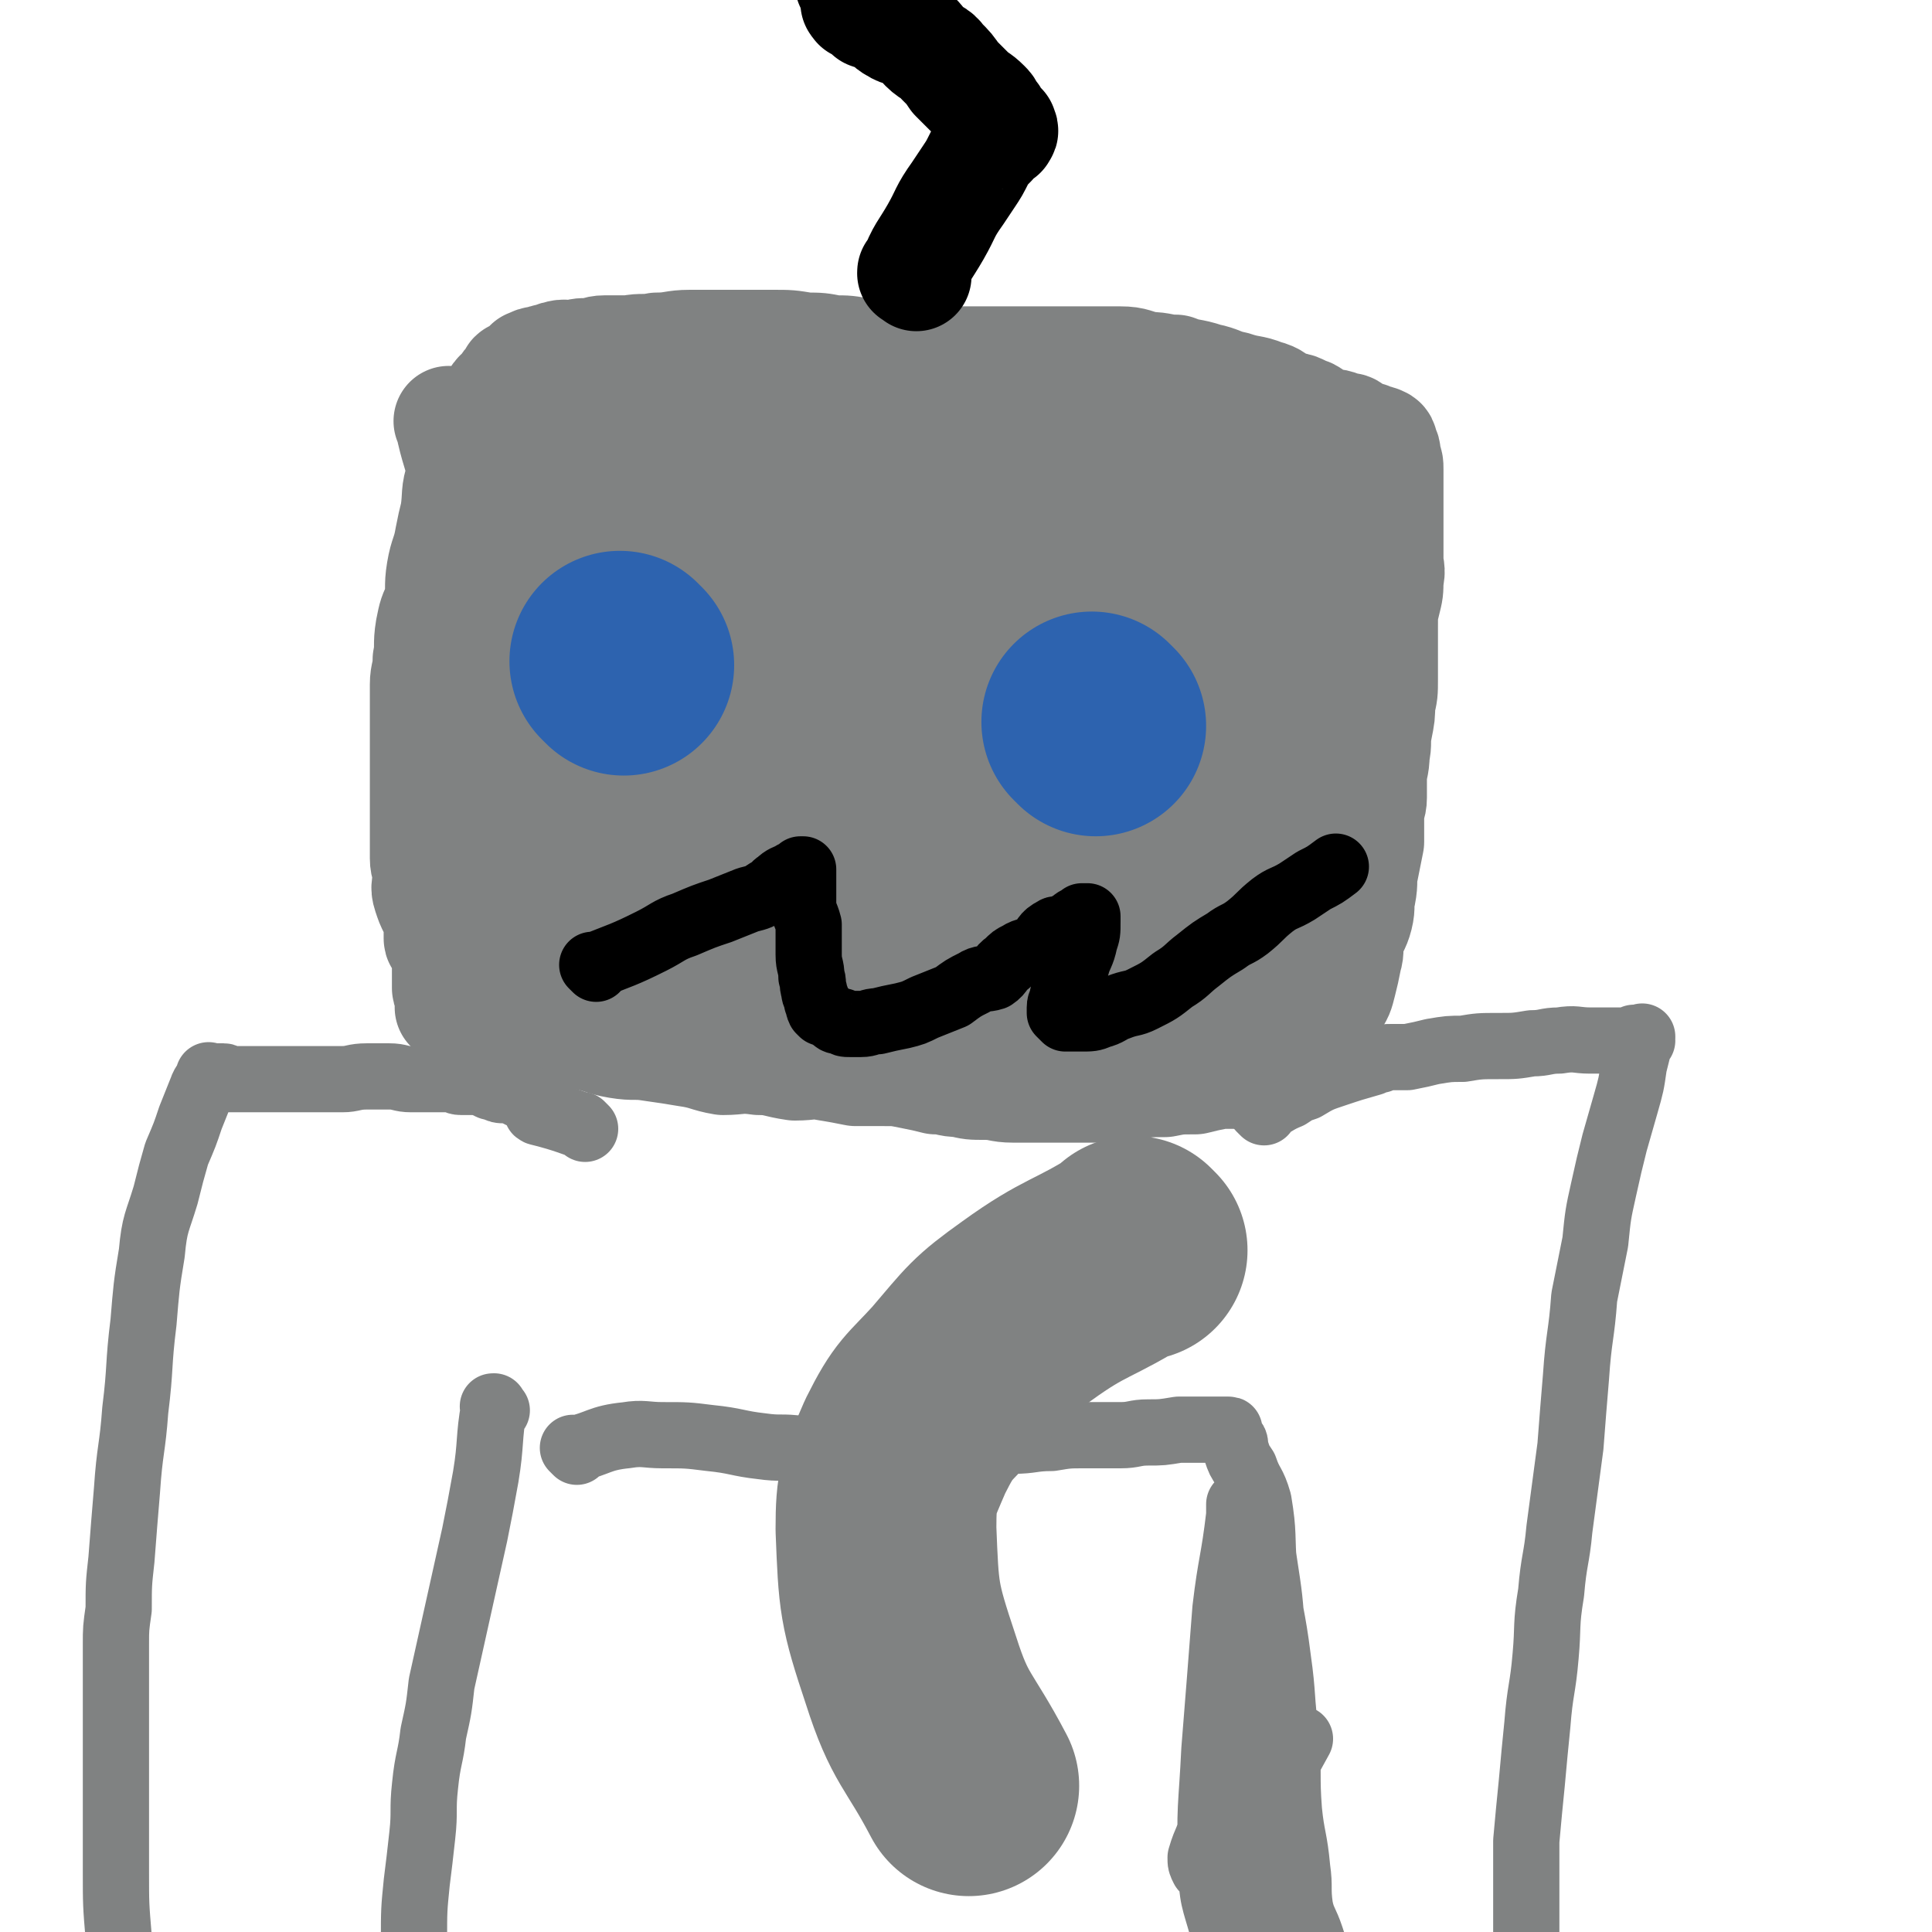
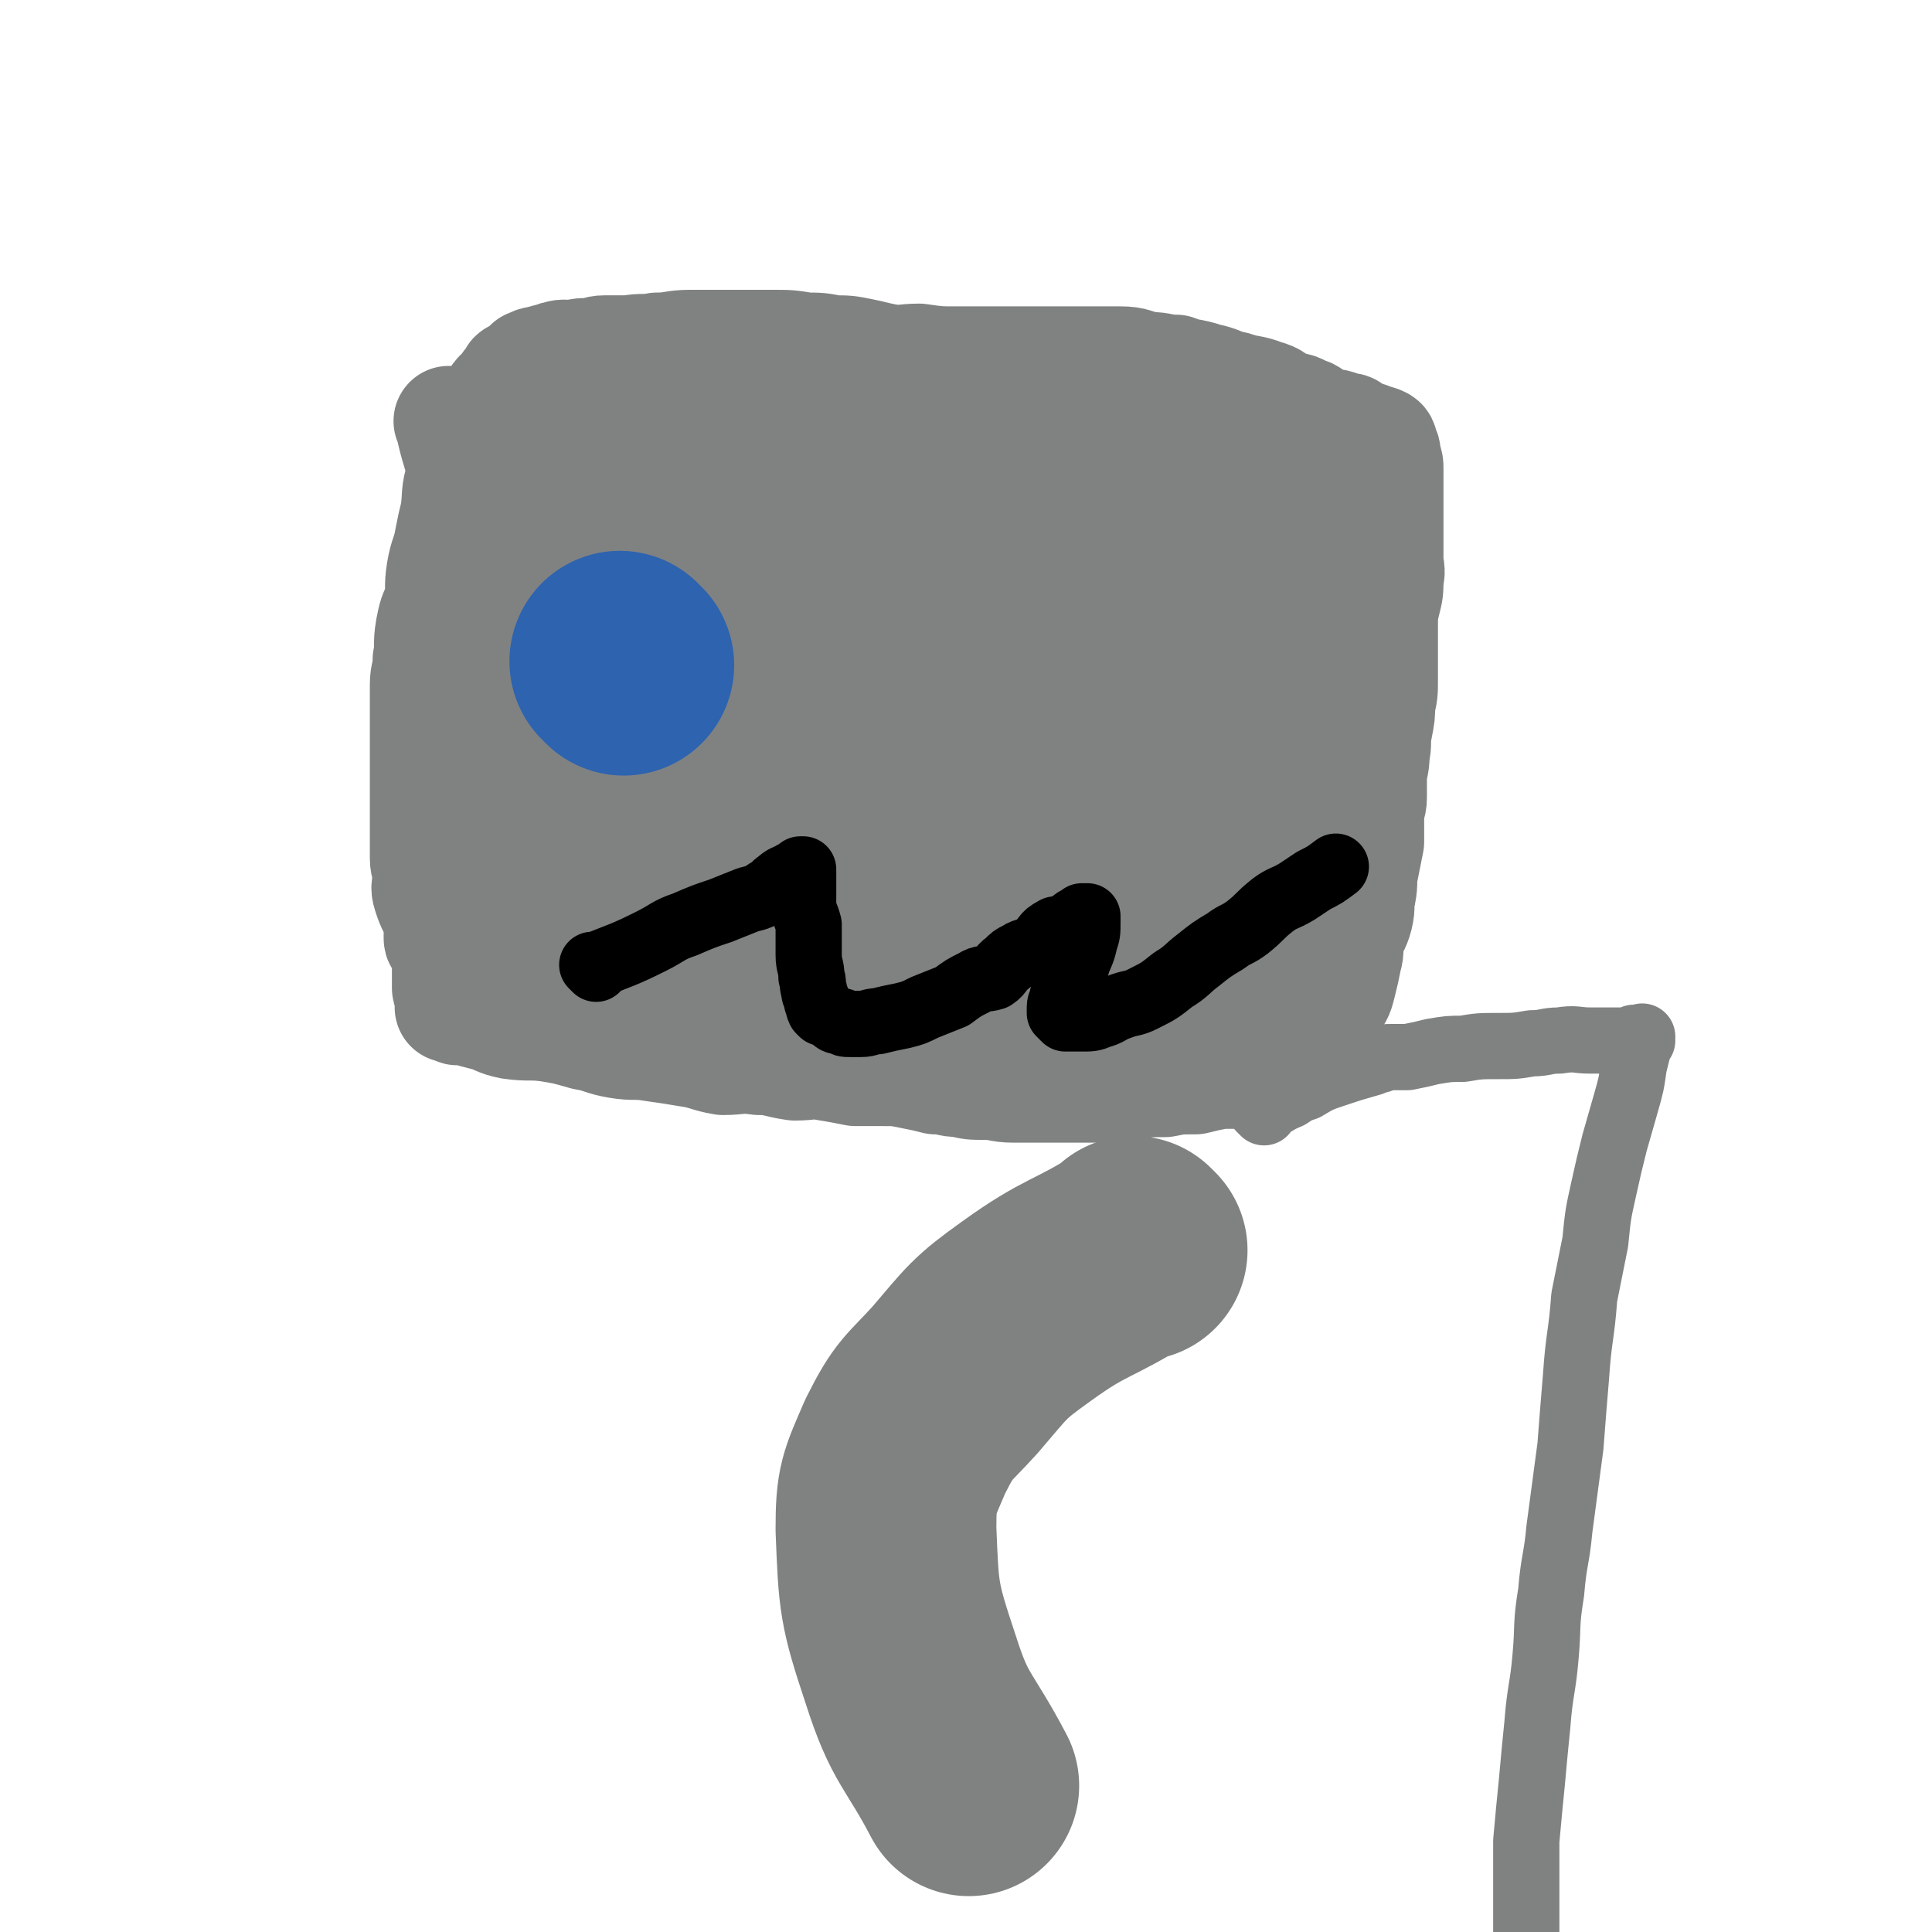
<svg xmlns="http://www.w3.org/2000/svg" viewBox="0 0 700 700" version="1.1">
  <g fill="none" stroke="#808282" stroke-width="40" stroke-linecap="round" stroke-linejoin="round">
    <path d="M164,154c-1,-1 -1,-1 -1,-1 -1,-1 0,0 0,0 0,0 0,0 0,0 0,0 0,0 0,0 -1,-1 0,0 0,0 0,0 0,0 0,0 0,0 0,0 0,0 -1,-1 0,0 0,0 0,0 0,0 0,0 0,0 0,0 0,0 -1,-1 0,0 0,0 2,10 3,10 5,20 0,3 -2,3 -2,6 0,5 0,5 1,9 0,5 0,5 0,9 0,4 0,4 0,9 0,5 -1,5 -1,10 -1,6 0,7 0,13 0,5 0,5 -1,10 -1,4 -1,4 -1,9 -1,4 0,4 0,8 0,4 -1,4 -1,9 -1,4 -1,4 -2,8 -1,4 -1,4 -2,8 0,3 0,3 0,6 0,4 0,4 0,7 0,1 0,1 0,3 0,2 1,2 1,5 0,2 0,2 0,4 0,2 0,2 0,4 0,2 1,2 1,5 0,3 0,3 0,6 0,3 0,3 0,6 0,3 0,3 0,6 0,3 1,3 1,6 1,3 0,3 0,5 0,3 0,3 0,5 0,3 0,3 0,6 0,1 0,2 0,3 0,1 1,1 1,3 0,0 0,0 0,1 0,1 0,1 0,2 0,0 0,0 0,0 0,0 0,0 0,1 0,0 0,0 0,0 0,0 1,0 1,0 1,0 1,1 2,1 1,0 1,0 3,0 3,1 3,1 7,2 4,1 4,2 9,3 7,1 7,0 14,1 6,1 6,1 13,3 6,1 6,2 12,3 6,1 6,0 12,1 7,1 7,1 13,2 7,1 7,2 13,3 6,0 6,-1 13,0 6,0 6,1 13,2 6,0 6,-1 11,0 6,1 6,1 11,2 5,0 5,0 10,0 5,0 5,0 10,1 5,1 5,1 9,2 5,0 4,1 9,1 4,1 4,1 9,1 5,0 5,1 10,1 5,0 5,0 10,0 5,0 5,0 10,0 6,0 6,0 11,0 6,0 6,0 12,-1 6,-1 6,-1 12,-1 5,-1 5,-1 11,-1 4,-1 4,-1 9,-2 4,0 4,0 9,0 3,0 3,0 7,-1 2,-1 2,-1 4,-2 3,-1 3,0 6,-1 1,0 0,-1 1,-2 1,-1 2,-1 2,-1 1,-2 1,-2 2,-3 1,-1 1,-1 2,-2 2,-2 1,-2 3,-4 1,-2 1,-2 2,-4 2,-3 2,-3 3,-6 2,-3 2,-3 3,-7 1,-4 1,-4 2,-9 1,-3 0,-3 1,-7 1,-4 2,-4 3,-8 1,-4 0,-4 1,-8 1,-5 0,-5 1,-9 1,-5 1,-5 2,-10 0,-5 0,-5 0,-10 0,-3 1,-3 1,-6 0,-4 0,-4 0,-7 0,-4 1,-4 1,-9 1,-4 0,-4 1,-9 1,-5 1,-5 1,-9 1,-4 1,-4 1,-9 0,-5 0,-5 0,-10 0,-5 0,-5 0,-9 0,-5 0,-5 1,-9 1,-4 1,-4 1,-8 1,-4 0,-4 0,-7 0,-5 0,-5 0,-9 0,-3 0,-3 0,-7 0,-4 0,-4 0,-7 0,-4 0,-4 0,-7 0,-2 0,-2 0,-3 0,-2 0,-2 -1,-4 0,0 0,0 0,-1 0,-1 0,-1 0,-1 0,-1 -1,-1 -1,-2 0,0 0,0 0,0 0,0 0,0 0,-1 0,0 0,0 0,0 0,0 0,-1 -1,-1 -1,-1 -2,0 -3,-1 -2,-1 -2,-1 -4,-1 -1,-1 -1,-1 -3,-2 -1,-1 -1,-1 -3,-1 -4,-2 -4,-1 -8,-2 -4,-2 -3,-3 -7,-4 -3,-2 -4,-1 -7,-2 -3,-2 -3,-3 -7,-4 -5,-2 -5,-1 -11,-3 -5,-1 -5,-2 -10,-3 -6,-2 -6,-1 -11,-3 -5,0 -5,-1 -10,-1 -5,-1 -5,-2 -10,-2 -5,0 -5,0 -10,0 -6,0 -6,0 -12,0 -6,0 -6,0 -13,0 -6,0 -6,0 -12,0 -6,0 -6,0 -12,0 -7,0 -7,0 -14,-1 -6,0 -6,1 -12,0 -5,-1 -4,-1 -9,-2 -5,-1 -5,-1 -10,-1 -5,-1 -5,-1 -10,-1 -6,-1 -6,-1 -12,-1 -6,0 -6,0 -11,0 -5,0 -5,0 -9,0 -5,0 -5,0 -10,0 -6,0 -6,1 -12,1 -5,1 -5,0 -10,1 -4,0 -4,0 -9,0 -3,0 -3,1 -6,1 -3,0 -3,0 -5,1 -3,0 -3,-1 -6,0 -1,0 -1,1 -2,1 0,0 -1,0 -1,0 -2,0 -2,1 -4,1 -1,0 -1,0 -3,1 -1,0 0,1 -1,1 -2,2 -2,1 -4,3 -1,0 -1,0 -1,1 -2,2 -2,2 -3,4 -1,2 -2,1 -3,3 -1,2 -1,2 -3,5 -1,2 -1,2 -3,5 -2,4 -1,4 -3,8 -2,5 -3,5 -4,11 -2,6 -1,6 -2,13 -1,4 -1,4 -2,9 -1,6 -2,6 -3,12 -1,6 0,6 -1,12 -2,4 -2,4 -3,9 -1,6 0,6 -1,11 0,5 -1,5 -1,9 0,4 0,4 0,8 0,5 0,5 0,9 0,3 0,3 0,6 0,4 0,4 0,8 0,5 0,5 0,9 0,5 0,5 0,9 0,3 0,3 0,6 0,4 0,4 0,8 0,3 1,3 1,6 0,4 -1,4 0,7 1,3 1,3 2,5 1,2 1,2 2,4 0,2 0,3 0,5 0,0 0,0 0,1 0,0 0,0 0,0 0,1 0,1 0,1 0,1 1,1 1,1 0,0 0,0 0,0 1,0 0,1 1,1 1,0 1,0 2,0 0,0 0,1 1,1 1,0 1,0 3,0 1,0 1,0 3,0 3,0 3,1 6,1 3,0 4,0 7,1 4,0 4,1 8,1 5,1 5,0 10,1 5,1 5,1 10,2 7,0 7,-1 13,-1 4,0 4,1 8,1 4,0 4,0 9,0 5,1 5,1 11,2 5,0 5,0 9,0 8,1 8,1 15,2 6,1 6,0 12,1 6,1 6,1 12,1 7,1 7,0 14,0 8,0 8,0 15,0 6,0 6,0 13,0 5,0 5,0 11,0 5,0 5,-1 11,0 4,0 4,1 8,2 4,1 4,0 9,1 4,1 4,1 8,1 3,1 3,1 7,1 3,0 3,0 7,0 3,0 3,0 6,0 3,0 3,1 6,1 4,0 4,0 7,0 3,0 3,0 7,0 2,0 2,0 5,0 2,0 2,0 4,0 2,0 2,0 4,0 2,0 2,0 4,0 1,0 1,0 3,0 1,0 1,0 3,0 2,0 2,-1 3,-1 1,0 1,0 3,-1 1,0 1,0 3,-1 0,-1 0,-1 1,-2 1,-1 1,-1 2,-2 1,-2 1,-2 2,-5 1,-2 1,-2 3,-5 1,-4 2,-4 3,-8 1,-4 1,-4 2,-9 1,-6 1,-6 2,-11 1,-6 1,-6 2,-12 1,-5 1,-5 2,-11 1,-5 1,-5 1,-10 1,-4 1,-4 1,-8 1,-5 1,-5 2,-9 0,-5 -1,-5 0,-10 1,-4 1,-4 2,-8 0,-5 0,-5 0,-10 0,-4 1,-4 1,-7 0,-4 0,-4 1,-7 0,-2 0,-2 0,-4 0,-1 0,-1 0,-3 0,-3 0,-3 0,-6 0,-3 0,-3 0,-6 0,-5 0,-5 1,-9 0,-2 0,-2 0,-5 0,-3 1,-3 1,-6 0,-1 0,-1 0,-3 0,-2 0,-2 0,-3 0,-1 0,-1 -1,-2 0,0 0,0 0,0 0,0 0,-1 0,-1 0,-1 0,-1 -1,-1 -1,-1 -1,-1 -2,-1 -2,-1 -2,-1 -3,-2 -1,-1 -1,-1 -3,-1 -2,-1 -2,-1 -5,-1 -3,0 -2,-1 -5,-1 -3,-1 -3,-1 -6,-1 -4,-1 -4,0 -8,-1 -5,-1 -5,-1 -10,-1 -4,-1 -4,0 -8,0 -4,0 -4,-1 -8,-1 -4,0 -4,0 -8,0 -4,0 -4,-1 -7,-2 -3,0 -4,0 -7,0 -4,0 -4,-1 -9,-1 -4,-1 -4,0 -9,-1 -4,-1 -4,-1 -8,-1 -5,-1 -5,0 -10,0 -4,0 -4,0 -8,0 -6,0 -5,-1 -11,-1 -4,0 -4,0 -8,0 -4,0 -4,0 -8,0 -3,0 -3,0 -6,0 -3,0 -3,0 -6,0 -3,0 -3,0 -6,0 -2,0 -2,0 -5,0 -3,0 -3,0 -5,0 -3,0 -3,0 -6,0 -4,0 -4,1 -8,1 -4,0 -4,0 -8,0 -4,0 -4,1 -9,1 -4,0 -4,0 -9,0 -5,0 -5,0 -10,0 -5,0 -5,0 -10,0 -6,0 -6,1 -12,1 -6,1 -6,1 -12,1 -5,0 -5,0 -10,0 -6,0 -6,0 -12,0 -4,0 -4,0 -8,0 -5,0 -5,0 -10,0 -2,0 -2,0 -5,0 -2,0 -2,0 -5,0 -1,0 -1,0 -2,0 -1,0 -1,0 -1,1 0,1 0,1 0,1 0,0 0,0 0,0 0,0 0,0 0,0 0,1 0,1 0,1 0,2 0,2 0,4 0,1 0,1 0,3 0,4 -1,4 -1,8 0,4 0,4 -1,8 0,4 -1,4 -1,8 -1,4 -1,4 -1,8 0,4 0,4 0,8 0,6 -1,6 -1,12 0,6 0,6 0,12 0,5 -1,5 -1,9 -1,5 -1,5 -1,9 0,4 0,4 0,8 0,4 0,4 0,7 0,2 0,2 0,4 0,4 1,4 1,8 1,2 1,2 1,4 0,2 0,2 1,5 0,2 0,2 1,5 1,2 1,2 3,4 1,2 1,2 3,4 2,2 1,3 4,5 2,2 3,2 6,3 3,2 3,2 6,3 5,2 5,1 9,3 4,1 4,2 8,3 4,0 4,-1 8,-1 5,0 5,1 9,2 5,0 5,1 9,1 5,1 5,1 10,1 5,0 5,-1 10,0 5,1 5,2 11,2 5,1 5,-1 10,0 6,1 6,2 11,3 6,1 6,0 11,1 7,1 7,1 14,2 5,1 5,1 10,1 7,1 7,1 14,2 7,0 7,0 15,0 4,0 4,0 9,0 5,0 5,0 10,0 4,0 4,-1 8,-1 3,0 3,0 6,0 2,0 2,-1 4,-1 2,-1 2,-1 4,-1 1,0 1,0 2,0 1,0 1,0 3,0 1,-1 1,-1 3,-2 2,-2 2,-2 5,-3 2,-2 3,-1 5,-2 3,-2 2,-3 5,-5 1,-1 2,0 4,-1 1,-1 1,-2 2,-3 2,-2 2,-1 3,-3 3,-2 3,-2 5,-5 2,-3 2,-3 4,-6 2,-4 2,-4 4,-8 2,-3 2,-3 4,-6 2,-4 2,-4 4,-8 2,-4 2,-4 4,-8 1,-4 1,-4 2,-9 2,-5 2,-5 4,-10 1,-5 1,-5 2,-10 1,-4 1,-5 2,-9 1,-4 2,-3 4,-7 2,-6 1,-6 3,-12 2,-6 2,-6 4,-12 1,-5 1,-5 2,-10 1,-2 2,-2 3,-4 0,0 0,-1 0,-1 0,-1 1,-1 1,-1 0,0 0,0 0,0 0,3 0,3 0,5 0,15 0,15 0,30 0,16 -1,16 0,32 1,14 1,14 2,29 1,8 0,8 1,16 1,5 2,5 2,10 0,0 0,0 0,0 0,0 0,0 0,0 -1,-4 -1,-4 -1,-9 -2,-14 -3,-14 -5,-29 -2,-15 -1,-15 -2,-31 -2,-12 -2,-12 -4,-24 -1,-7 -1,-7 -3,-14 -1,-3 -2,-5 -4,-6 -1,0 -2,1 -3,3 -3,6 -2,6 -4,13 -6,22 -6,22 -12,43 -5,22 -5,22 -9,44 -3,18 -4,18 -6,36 -1,10 -1,10 -1,19 0,4 0,6 0,9 0,0 0,-2 0,-3 0,-2 0,-2 0,-4 0,-8 0,-8 0,-17 1,-21 1,-21 2,-41 1,-20 1,-20 3,-40 0,-14 1,-14 1,-28 0,-5 1,-5 0,-9 0,-1 -1,-2 -1,-1 -3,5 -2,7 -4,13 -4,19 -4,19 -8,37 -5,21 -6,21 -8,42 -3,16 -2,17 -3,33 0,6 -1,7 0,12 0,2 2,3 3,2 3,-4 3,-6 5,-12 5,-15 5,-15 10,-31 5,-17 5,-16 9,-33 4,-15 4,-15 6,-29 2,-9 1,-9 2,-18 0,-3 1,-3 1,-6 0,-1 0,-1 0,-1 0,2 0,3 -1,6 -1,11 -3,11 -3,22 -1,17 0,17 1,35 1,14 1,14 3,29 1,10 1,10 4,19 1,5 1,5 4,9 1,1 1,1 2,0 2,-2 2,-2 3,-5 2,-10 2,-11 3,-21 1,-15 1,-15 1,-30 1,-16 1,-16 0,-32 0,-10 -1,-10 -2,-21 0,-6 -1,-6 -1,-12 0,-2 1,-2 0,-4 -1,-1 -2,-2 -3,-1 -1,1 0,2 0,5 -2,12 -1,12 -3,25 -3,18 -3,18 -5,36 -2,10 -2,10 -3,20 0,6 -1,6 0,12 0,1 1,3 1,2 1,-3 -1,-6 0,-12 1,-16 3,-16 4,-32 2,-27 2,-27 3,-54 0,-20 1,-20 -1,-40 0,-10 1,-12 -2,-20 -1,-2 -4,-3 -6,-1 -7,6 -8,7 -13,16 -13,25 -12,26 -21,52 -8,22 -8,22 -14,45 -5,15 -6,15 -9,31 -1,3 0,4 1,7 0,0 1,0 2,-1 5,-8 5,-8 10,-16 8,-16 8,-16 15,-32 6,-17 6,-17 11,-34 2,-11 2,-11 3,-22 1,-4 1,-4 0,-8 0,-1 -1,-3 -2,-2 -3,0 -3,2 -5,4 -7,11 -7,11 -13,23 -9,20 -9,20 -18,41 -8,17 -7,18 -15,35 -6,12 -8,12 -13,24 -1,4 -1,6 0,9 0,1 2,0 3,-1 7,-13 8,-14 13,-28 9,-24 7,-25 16,-50 10,-31 11,-31 22,-61 5,-15 5,-15 10,-30 1,-5 2,-6 3,-10 0,0 -1,0 -1,0 -10,14 -10,14 -19,30 -14,25 -12,25 -26,50 -11,22 -12,22 -23,44 -6,12 -5,12 -10,25 -3,5 -4,7 -4,10 -1,1 2,1 3,-1 3,-6 1,-7 5,-13 8,-17 10,-17 17,-34 7,-14 5,-15 11,-30 4,-11 5,-10 9,-21 1,-3 1,-4 0,-7 0,-1 -1,-1 -2,-1 -1,0 -1,1 -3,3 -7,10 -8,9 -14,20 -7,12 -6,12 -12,24 -6,12 -5,13 -11,25 -3,7 -4,7 -7,14 -1,3 -1,4 -1,6 0,1 1,0 1,-1 2,-4 2,-4 3,-8 5,-24 4,-24 10,-47 5,-20 5,-20 11,-40 3,-14 5,-14 6,-28 1,-3 0,-3 -2,-5 0,-1 -1,-1 -1,0 -9,9 -10,8 -16,19 -12,17 -11,18 -21,37 -9,17 -9,17 -17,34 -7,13 -6,14 -12,27 -3,6 -3,6 -6,12 0,1 0,3 0,2 1,-1 1,-3 2,-7 7,-14 7,-14 13,-29 8,-19 7,-19 15,-38 5,-12 6,-12 12,-24 3,-6 3,-6 6,-12 0,0 0,1 0,1 -1,1 -1,0 -1,2 -3,6 -3,7 -6,14 -6,19 -6,19 -11,39 -6,20 -6,19 -11,39 -2,11 -2,11 -2,21 0,6 0,7 2,12 0,1 1,1 2,0 7,-7 7,-7 13,-16 8,-12 10,-12 16,-26 10,-24 8,-25 16,-51 7,-21 7,-21 12,-43 4,-12 4,-12 5,-24 1,-3 -1,-4 -2,-5 -2,0 -3,1 -4,3 -13,17 -14,16 -24,35 -13,23 -11,24 -21,48 -9,21 -10,21 -17,43 -4,11 -1,12 -4,23 -1,5 -4,6 -3,10 0,2 4,2 5,1 2,-1 1,-3 2,-6 5,-10 7,-10 9,-21 6,-20 5,-20 7,-40 2,-17 3,-17 3,-34 1,-11 2,-12 0,-22 -1,-4 -4,-4 -7,-6 -3,0 -4,0 -5,1 -8,7 -9,7 -14,16 -9,17 -8,18 -15,36 -7,20 -7,20 -12,40 -4,13 -4,13 -6,25 -2,9 -3,11 -2,19 0,1 1,-1 2,-2 4,-5 4,-5 6,-11 5,-12 4,-13 7,-25 5,-22 5,-22 9,-43 4,-19 3,-19 6,-37 1,-12 1,-12 2,-23 0,-4 0,-5 0,-9 0,0 0,1 0,1 -4,10 -5,10 -9,20 -7,16 -7,16 -14,32 -5,14 -5,14 -9,28 -4,12 -4,12 -8,23 -2,8 -2,8 -4,16 -1,0 0,0 0,0 1,-1 2,-2 3,-4 2,-9 2,-9 4,-19 5,-23 5,-23 10,-47 3,-17 2,-17 4,-35 1,-7 2,-8 1,-15 0,-1 -2,-3 -3,-2 -4,5 -4,7 -7,14 -8,18 -8,18 -14,36 -6,17 -6,17 -11,35 -4,16 -3,16 -7,32 -1,6 -2,5 -3,11 0,3 0,6 0,5 1,-1 1,-5 2,-10 4,-14 5,-14 8,-28 4,-17 4,-17 7,-34 2,-16 1,-16 2,-31 1,-11 1,-11 1,-21 0,-2 0,-3 -1,-4 -1,-1 -1,-1 -2,0 -2,4 -2,5 -4,10 -5,16 -6,16 -10,33 -5,15 -4,15 -8,30 -3,10 -3,10 -5,20 -1,3 -2,3 -1,6 0,1 2,1 3,0 1,-1 1,-2 1,-5 2,-13 2,-13 3,-27 2,-17 3,-17 3,-34 1,-13 1,-13 0,-26 0,-8 0,-9 -1,-16 -1,-3 -2,-6 -3,-6 -1,0 -1,3 -2,5 -4,12 -4,12 -8,24 -4,16 -5,16 -8,32 -3,14 -3,14 -5,28 -1,7 -2,7 -3,13 0,2 -1,3 0,5 0,0 1,0 1,0 1,-1 0,-1 0,-3 0,-7 0,-7 0,-15 0,-13 0,-13 0,-26 0,-8 0,-8 -1,-16 0,-6 -1,-6 -1,-11 -1,-1 -1,-2 -1,-2 0,0 0,1 0,2 -2,7 -2,6 -4,13 -2,14 -2,14 -3,27 -1,10 0,10 -1,19 0,3 -1,3 -1,5 0,1 1,1 1,2 1,0 1,0 1,0 1,-5 2,-5 2,-10 1,-11 1,-11 0,-21 -1,-13 -1,-13 -2,-25 -1,-9 -1,-9 -2,-18 0,-4 0,-5 0,-8 0,0 0,1 0,2 1,7 1,7 1,14 2,15 1,15 2,30 1,13 1,13 2,26 1,12 1,12 2,24 1,6 0,7 1,13 0,1 1,1 2,1 1,-1 1,-2 1,-4 2,-10 2,-10 2,-20 0,-15 0,-15 -1,-31 0,-15 0,-15 -1,-31 -1,-7 -1,-7 -2,-14 -1,-5 -2,-6 -3,-8 0,-1 0,1 0,2 -1,7 -2,7 -2,14 -2,14 -2,14 -2,28 0,12 0,12 1,25 1,9 0,9 2,19 1,6 1,6 3,12 1,2 1,3 3,4 0,0 1,1 1,0 2,-4 1,-5 2,-10 0,0 0,0 0,0 " />
  </g>
  <g fill="none" stroke="#000000" stroke-width="40" stroke-linecap="round" stroke-linejoin="round">
-     <path d="M332,100c-1,-1 -1,-1 -1,-1 -1,-1 0,0 0,0 0,0 0,0 0,0 0,0 0,0 0,0 -1,-1 0,0 0,0 0,0 0,0 0,0 0,0 0,0 0,0 -1,-1 0,0 0,0 0,0 0,0 0,0 0,0 0,0 0,0 -1,-1 0,0 0,0 0,0 0,0 0,0 0,0 -1,0 0,0 3,-8 4,-8 8,-15 4,-7 3,-7 8,-14 2,-3 2,-3 4,-6 2,-3 2,-3 4,-7 1,-2 1,-2 3,-4 2,-2 2,-2 3,-4 1,-1 2,0 2,-1 1,-1 0,-1 0,-1 0,0 0,0 0,0 0,-1 0,-1 0,-1 0,0 0,0 0,0 -1,-1 -1,-1 -1,-1 -1,-1 -1,-1 -1,-1 -1,-2 -1,-2 -2,-3 -1,-2 -1,-2 -2,-3 -3,-3 -3,-2 -6,-5 -2,-2 -2,-2 -5,-5 -2,-3 -2,-3 -5,-6 -2,-3 -3,-2 -6,-5 -2,-2 -2,-3 -4,-4 -3,-2 -4,-1 -7,-3 -2,-1 -2,-2 -4,-3 -2,-1 -2,-1 -5,-2 0,0 0,0 -1,-1 -1,-1 -1,-1 -1,-1 -1,-1 -1,-1 -2,-1 -1,0 0,-1 -1,-1 0,0 0,0 0,0 0,0 0,0 0,-1 0,0 0,0 0,0 0,0 0,0 0,0 0,0 0,0 0,-1 0,0 0,0 0,0 0,0 0,0 0,0 -1,-1 0,0 0,0 0,0 0,-1 0,-1 0,0 0,0 0,0 0,-1 0,-1 0,-1 0,0 0,0 0,0 0,0 0,0 0,-1 0,0 0,0 0,0 0,0 0,0 0,0 -1,-1 -1,-1 -2,-2 0,0 0,0 0,0 " />
-   </g>
+     </g>
  <g fill="none" stroke="#2D63AF" stroke-width="80" stroke-linecap="round" stroke-linejoin="round">
-     <path d="M397,263c-1,-1 -1,-1 -1,-1 -1,-1 0,0 0,0 0,0 0,0 0,0 0,0 0,0 0,0 -1,-1 0,0 0,0 " />
    <path d="M226,241c-1,-1 -1,-1 -1,-1 -1,-1 0,0 0,0 0,0 0,0 0,0 0,0 0,0 0,0 -1,-1 0,0 0,0 " />
  </g>
  <g fill="none" stroke="#000000" stroke-width="24" stroke-linecap="round" stroke-linejoin="round">
    <path d="M216,351c-1,-1 -1,-1 -1,-1 -1,-1 0,0 0,0 0,0 0,0 0,0 0,0 0,0 0,0 -1,-1 0,0 0,0 0,0 0,0 0,0 0,0 0,0 0,0 -1,-1 0,0 0,0 0,0 0,0 0,0 0,0 0,0 0,0 -1,-1 0,0 0,0 10,-4 11,-4 21,-9 6,-3 6,-4 12,-6 7,-3 7,-3 13,-5 5,-2 5,-2 10,-4 4,-1 4,-1 7,-3 3,-1 2,-2 4,-3 2,-2 3,-2 5,-3 1,-1 1,0 3,-1 0,-1 0,-1 0,-1 0,0 0,0 1,0 0,0 0,0 0,0 0,0 0,1 0,1 0,1 0,1 0,3 0,4 0,4 0,8 0,4 1,4 2,8 0,6 0,6 0,11 0,4 1,4 1,8 1,2 0,2 1,5 0,2 1,2 1,4 1,1 0,1 1,3 0,0 0,0 1,1 0,0 0,0 1,0 2,1 1,1 3,2 1,1 1,1 3,1 1,1 1,1 3,1 2,0 2,0 4,0 3,0 3,-1 6,-1 4,-1 4,-1 9,-2 4,-1 4,-1 8,-3 5,-2 5,-2 10,-4 4,-3 4,-3 8,-5 3,-2 4,-1 7,-2 3,-2 2,-3 5,-5 2,-2 2,-2 4,-3 3,-2 4,-1 7,-3 3,-3 2,-4 6,-6 1,-1 2,1 4,0 2,-1 1,-2 3,-3 1,-1 2,-1 3,-2 1,0 1,0 1,0 0,0 1,0 1,0 0,0 0,1 0,2 0,4 0,4 -1,7 -1,5 -2,5 -3,9 -2,3 -2,3 -4,6 -1,2 0,3 -1,5 0,2 -1,2 -1,4 0,1 0,1 0,1 0,0 0,0 0,1 1,1 1,1 1,1 1,1 1,1 1,1 1,0 1,0 3,0 2,0 2,0 3,0 3,0 4,0 6,-1 4,-1 4,-2 7,-3 5,-2 5,-1 9,-3 6,-3 6,-3 11,-7 5,-3 5,-4 9,-7 5,-4 5,-4 10,-7 4,-3 4,-2 8,-5 5,-4 4,-4 9,-8 4,-3 4,-2 9,-5 3,-2 3,-2 6,-4 4,-2 4,-2 8,-5 0,0 0,0 0,0 " />
  </g>
  <g fill="none" stroke="#808282" stroke-width="24" stroke-linecap="round" stroke-linejoin="round">
-     <path d="M212,409c-1,-1 -1,-1 -1,-1 -1,-1 0,0 0,0 0,0 0,0 0,0 0,0 0,0 0,0 -1,-1 0,0 0,0 0,0 0,0 0,0 0,0 0,0 0,0 -1,-1 0,0 0,0 0,0 0,0 0,0 0,0 0,0 0,0 -8,-3 -12,-4 -16,-5 -2,-1 2,0 4,1 0,0 0,0 0,0 0,0 0,0 0,0 -1,-1 0,0 0,0 0,0 0,0 0,0 -3,-3 -4,-3 -7,-5 0,-1 1,0 1,0 -4,-2 -4,-2 -8,-4 -1,0 -1,0 -2,0 -2,0 -2,0 -4,-1 -2,0 -2,-1 -3,-1 -2,-1 -2,-1 -5,-1 -2,0 -2,0 -4,0 -2,0 -2,-1 -4,-1 -3,0 -3,0 -7,0 -3,0 -3,0 -7,0 -4,0 -4,-1 -8,-1 -4,0 -4,0 -8,0 -5,0 -5,1 -9,1 -4,0 -4,0 -7,0 -4,0 -4,0 -8,0 -4,0 -4,0 -7,0 -3,0 -3,0 -6,0 -3,0 -3,0 -6,0 -2,0 -2,0 -4,0 -2,0 -2,0 -4,0 0,0 0,-1 -1,-1 -1,0 -1,0 -3,0 0,0 0,0 0,0 0,0 0,0 -1,0 0,0 0,0 0,0 0,0 0,0 0,0 0,0 0,0 -1,0 0,0 0,0 0,0 0,0 0,0 0,0 -1,-1 0,0 0,0 -1,2 -2,2 -3,5 -2,5 -2,5 -4,10 -2,6 -2,6 -5,13 -2,7 -2,7 -4,15 -3,10 -4,10 -5,21 -2,12 -2,13 -3,25 -2,16 -1,16 -3,32 -1,14 -2,14 -3,29 -1,12 -1,12 -2,25 -1,9 -1,9 -1,18 -1,7 -1,7 -1,13 0,10 0,10 0,19 0,11 0,11 0,21 0,11 0,11 0,22 0,10 0,10 0,20 0,12 0,12 1,24 1,10 2,10 3,21 1,9 1,9 1,18 1,6 0,6 0,12 0,6 0,6 0,13 0,7 0,7 0,13 0,7 -1,7 -1,14 0,7 0,7 0,15 0,9 0,9 0,18 0,6 -1,6 0,12 1,6 2,5 4,11 " />
    <path d="M458,403c-1,-1 -1,-1 -1,-1 -1,-1 0,0 0,0 0,0 0,0 0,0 0,0 0,0 0,0 -1,-1 0,0 0,0 0,0 0,0 0,0 0,0 0,0 0,0 -1,-1 0,0 0,0 5,-2 5,-3 10,-5 3,-2 3,-2 6,-3 5,-3 5,-3 11,-5 6,-2 6,-2 13,-4 1,-1 1,-1 3,-1 2,-1 2,-1 4,-1 3,0 3,0 6,0 5,-1 5,-1 9,-2 6,-1 6,-1 11,-1 6,-1 6,-1 13,-1 6,0 6,0 12,-1 5,0 5,-1 10,-1 6,-1 6,0 11,0 3,0 3,0 7,0 3,0 3,0 5,0 2,0 2,0 4,-1 1,0 1,0 1,0 1,0 1,0 2,0 0,0 0,0 0,0 0,0 0,0 0,0 0,0 0,-1 0,0 -1,0 0,0 0,1 0,0 -1,0 -1,1 -1,4 -1,4 -2,8 -1,7 -1,7 -3,14 -2,7 -2,7 -4,14 -2,8 -2,8 -4,17 -2,9 -2,9 -3,19 -2,10 -2,10 -4,20 -1,14 -2,14 -3,29 -1,12 -1,12 -2,25 -2,15 -2,15 -4,30 -1,11 -2,11 -3,23 -2,12 -1,12 -2,23 -1,12 -2,12 -3,25 -1,10 -1,10 -2,21 -1,10 -1,10 -2,21 0,10 0,10 0,21 0,9 0,9 0,19 0,10 0,10 0,19 0,9 0,9 0,17 0,8 0,8 0,16 0,8 0,8 0,15 0,6 0,6 0,12 0,4 0,4 0,9 0,2 -1,2 -1,5 -1,1 -1,1 -1,1 0,0 0,0 0,0 " />
-     <path d="M180,511c-1,-1 -1,-1 -1,-1 -1,-1 0,0 0,0 0,0 0,0 0,0 0,0 0,0 0,0 -1,-1 0,0 0,0 0,0 0,0 0,0 0,0 0,0 0,0 -1,-1 0,0 0,0 0,0 0,0 0,0 0,0 0,-1 0,0 -2,11 -1,13 -3,25 -2,11 -2,11 -4,21 -2,9 -2,9 -4,18 -2,9 -2,9 -4,18 -2,9 -2,9 -4,18 -1,9 -1,9 -3,18 -1,9 -2,9 -3,19 -1,9 0,9 -1,18 -1,9 -1,9 -2,17 -1,10 -1,10 -1,21 -1,10 0,10 0,20 0,11 1,11 0,21 -1,10 -1,10 -2,20 -1,8 -1,8 -2,16 0,7 0,7 -1,14 -2,6 -2,6 -4,12 -1,6 0,6 -1,12 -1,4 -2,4 -3,8 " />
-     <path d="M209,526c-1,-1 -1,-1 -1,-1 -1,-1 0,0 0,0 0,0 0,0 0,0 0,0 0,0 0,0 -1,-1 0,0 0,0 0,0 0,0 0,0 0,0 0,0 0,0 -1,-1 0,0 0,0 0,0 0,0 0,0 0,0 0,0 0,0 -1,-1 0,0 0,0 0,0 0,0 0,0 0,0 0,0 0,0 -1,-1 0,0 0,0 0,0 0,0 0,0 0,0 0,0 0,0 -1,-1 0,0 0,0 0,0 0,0 0,0 0,0 0,0 0,0 -1,-1 0,0 0,0 0,0 0,0 0,0 0,0 0,0 0,0 -1,-1 0,0 0,0 0,0 0,0 0,0 0,0 0,0 0,0 -1,-1 0,0 0,0 0,0 0,0 0,0 0,0 0,0 0,0 -1,-1 0,0 0,0 9,-2 9,-4 19,-5 6,-1 7,0 13,0 9,0 9,0 17,1 10,1 10,2 19,3 7,1 7,0 14,1 8,1 8,1 15,2 7,0 7,0 14,0 6,0 6,-1 11,-1 6,0 6,1 12,0 6,-1 6,-1 12,-2 6,-1 7,-1 13,-2 7,0 7,-1 14,-1 6,-1 6,-1 12,-1 7,0 7,0 13,0 5,0 5,-1 10,-1 5,0 5,0 11,-1 3,0 3,0 6,0 4,0 4,0 7,0 1,0 1,0 2,0 1,0 2,0 3,0 1,0 0,0 0,1 0,0 0,0 0,0 0,1 0,1 0,1 1,1 1,1 2,2 1,1 0,2 1,4 1,3 1,3 3,6 2,6 3,5 5,12 2,12 1,12 2,25 2,16 3,16 5,32 2,14 1,14 3,28 1,14 0,14 1,27 1,10 2,10 3,21 1,7 0,7 1,14 1,5 2,5 4,11 1,3 1,3 1,5 1,3 1,3 1,6 0,2 0,2 1,4 0,1 0,1 0,2 0,1 0,1 0,1 0,0 0,0 0,0 0,0 0,0 0,0 -1,-1 0,0 0,0 0,0 0,0 0,0 0,0 0,0 0,0 -1,-1 0,0 0,0 0,0 0,-1 0,-1 -1,-1 -1,-1 -2,-3 -1,-2 -2,-2 -3,-4 -2,-5 -1,-6 -3,-11 -3,-8 -3,-8 -5,-15 -3,-9 -3,-9 -6,-18 -2,-6 -1,-7 -3,-14 -2,-10 -1,-10 -3,-20 -2,-10 -3,-10 -4,-20 -1,-10 0,-10 0,-20 0,-13 0,-13 0,-26 0,-6 0,-6 0,-13 0,-4 0,-4 0,-7 0,-2 0,-2 0,-3 0,0 0,0 0,0 0,2 0,2 0,4 -2,17 -3,17 -5,34 -2,26 -2,26 -4,51 -1,21 -2,21 -1,42 0,12 1,12 4,23 1,6 1,6 3,12 0,1 1,1 2,1 1,0 1,-1 2,-2 1,-2 1,-2 1,-4 4,-15 5,-14 7,-29 2,-21 2,-21 3,-42 1,-21 1,-21 0,-42 -1,-14 -1,-14 -3,-27 -1,-8 -2,-8 -4,-17 -1,-1 -1,-1 -1,-3 0,-1 0,-2 0,-1 0,0 0,0 0,1 0,8 0,8 -1,15 -1,16 0,16 -1,32 -2,21 -3,21 -6,41 -2,13 -3,13 -6,26 -1,7 -2,6 -4,13 0,2 0,2 1,4 0,0 1,0 2,0 2,-2 2,-2 4,-4 9,-11 9,-10 16,-22 7,-10 7,-10 13,-21 " />
  </g>
  <g fill="none" stroke="#808282" stroke-width="80" stroke-linecap="round" stroke-linejoin="round">
    <path d="M412,453c-1,-1 -1,-1 -1,-1 -1,-1 0,0 0,0 -19,12 -21,10 -39,23 -14,10 -14,11 -26,25 -10,11 -11,10 -18,24 -6,14 -7,15 -7,30 1,25 1,27 9,51 7,22 10,21 21,42 " />
  </g>
</svg>